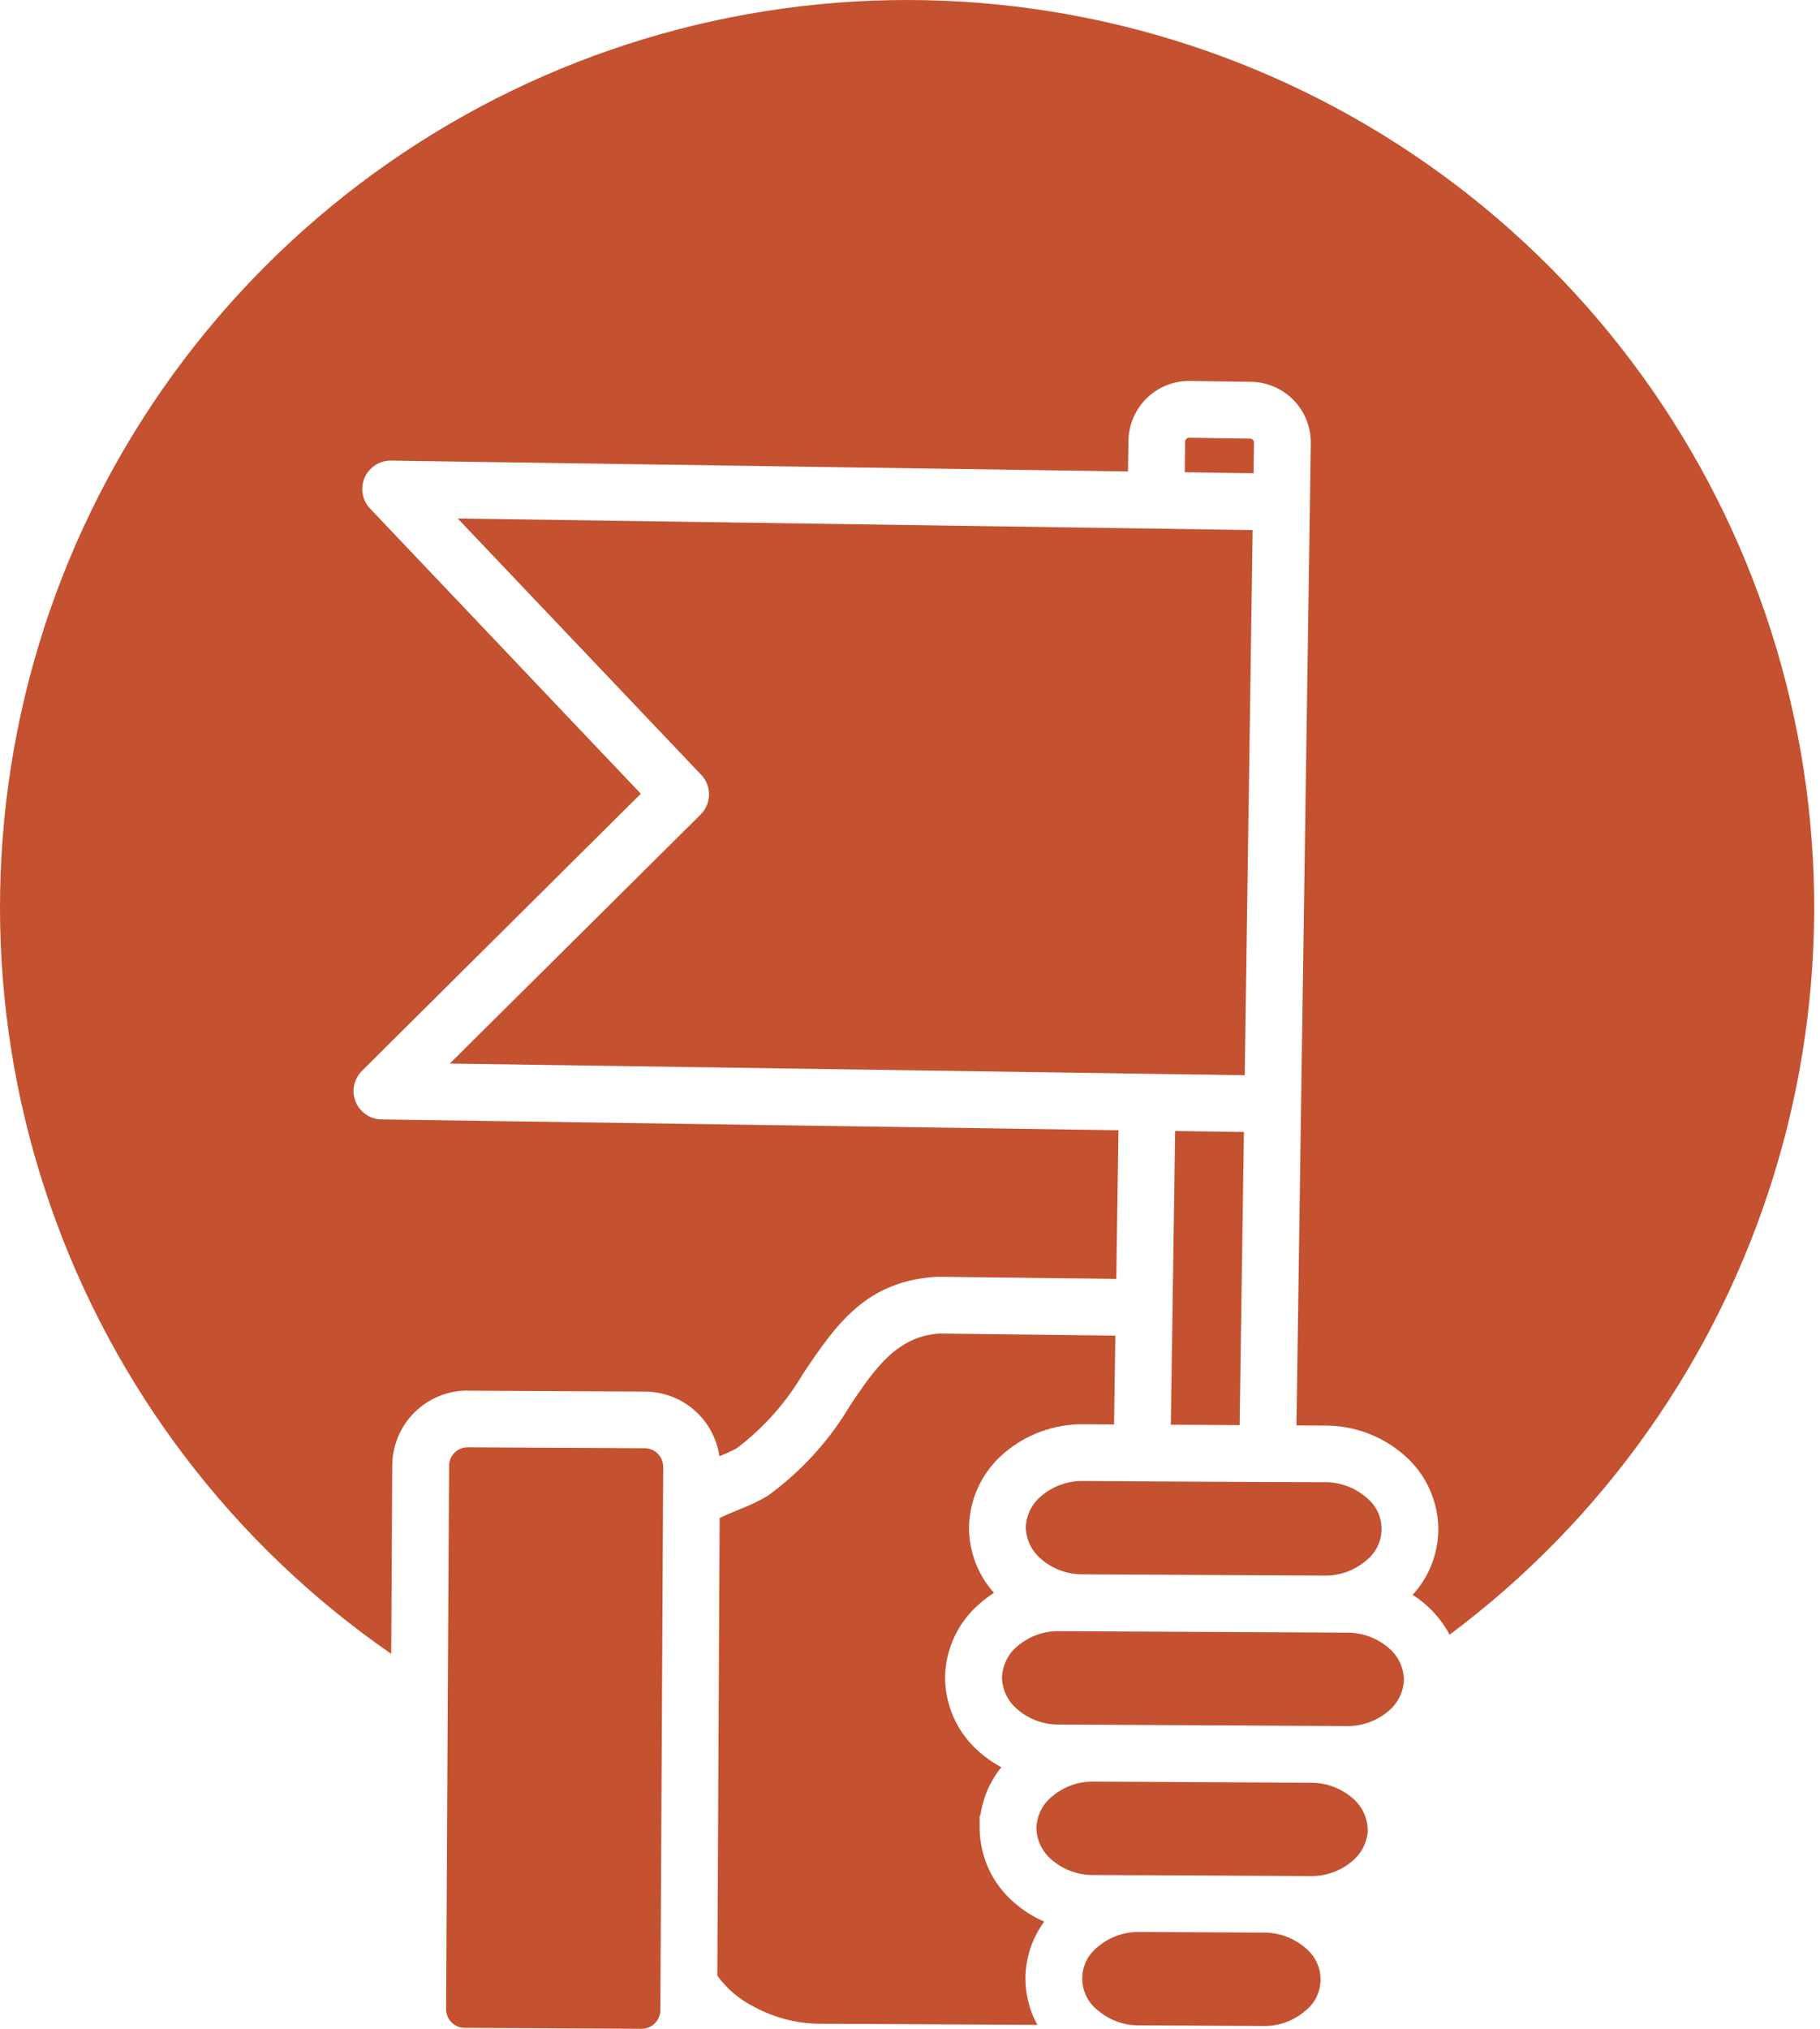
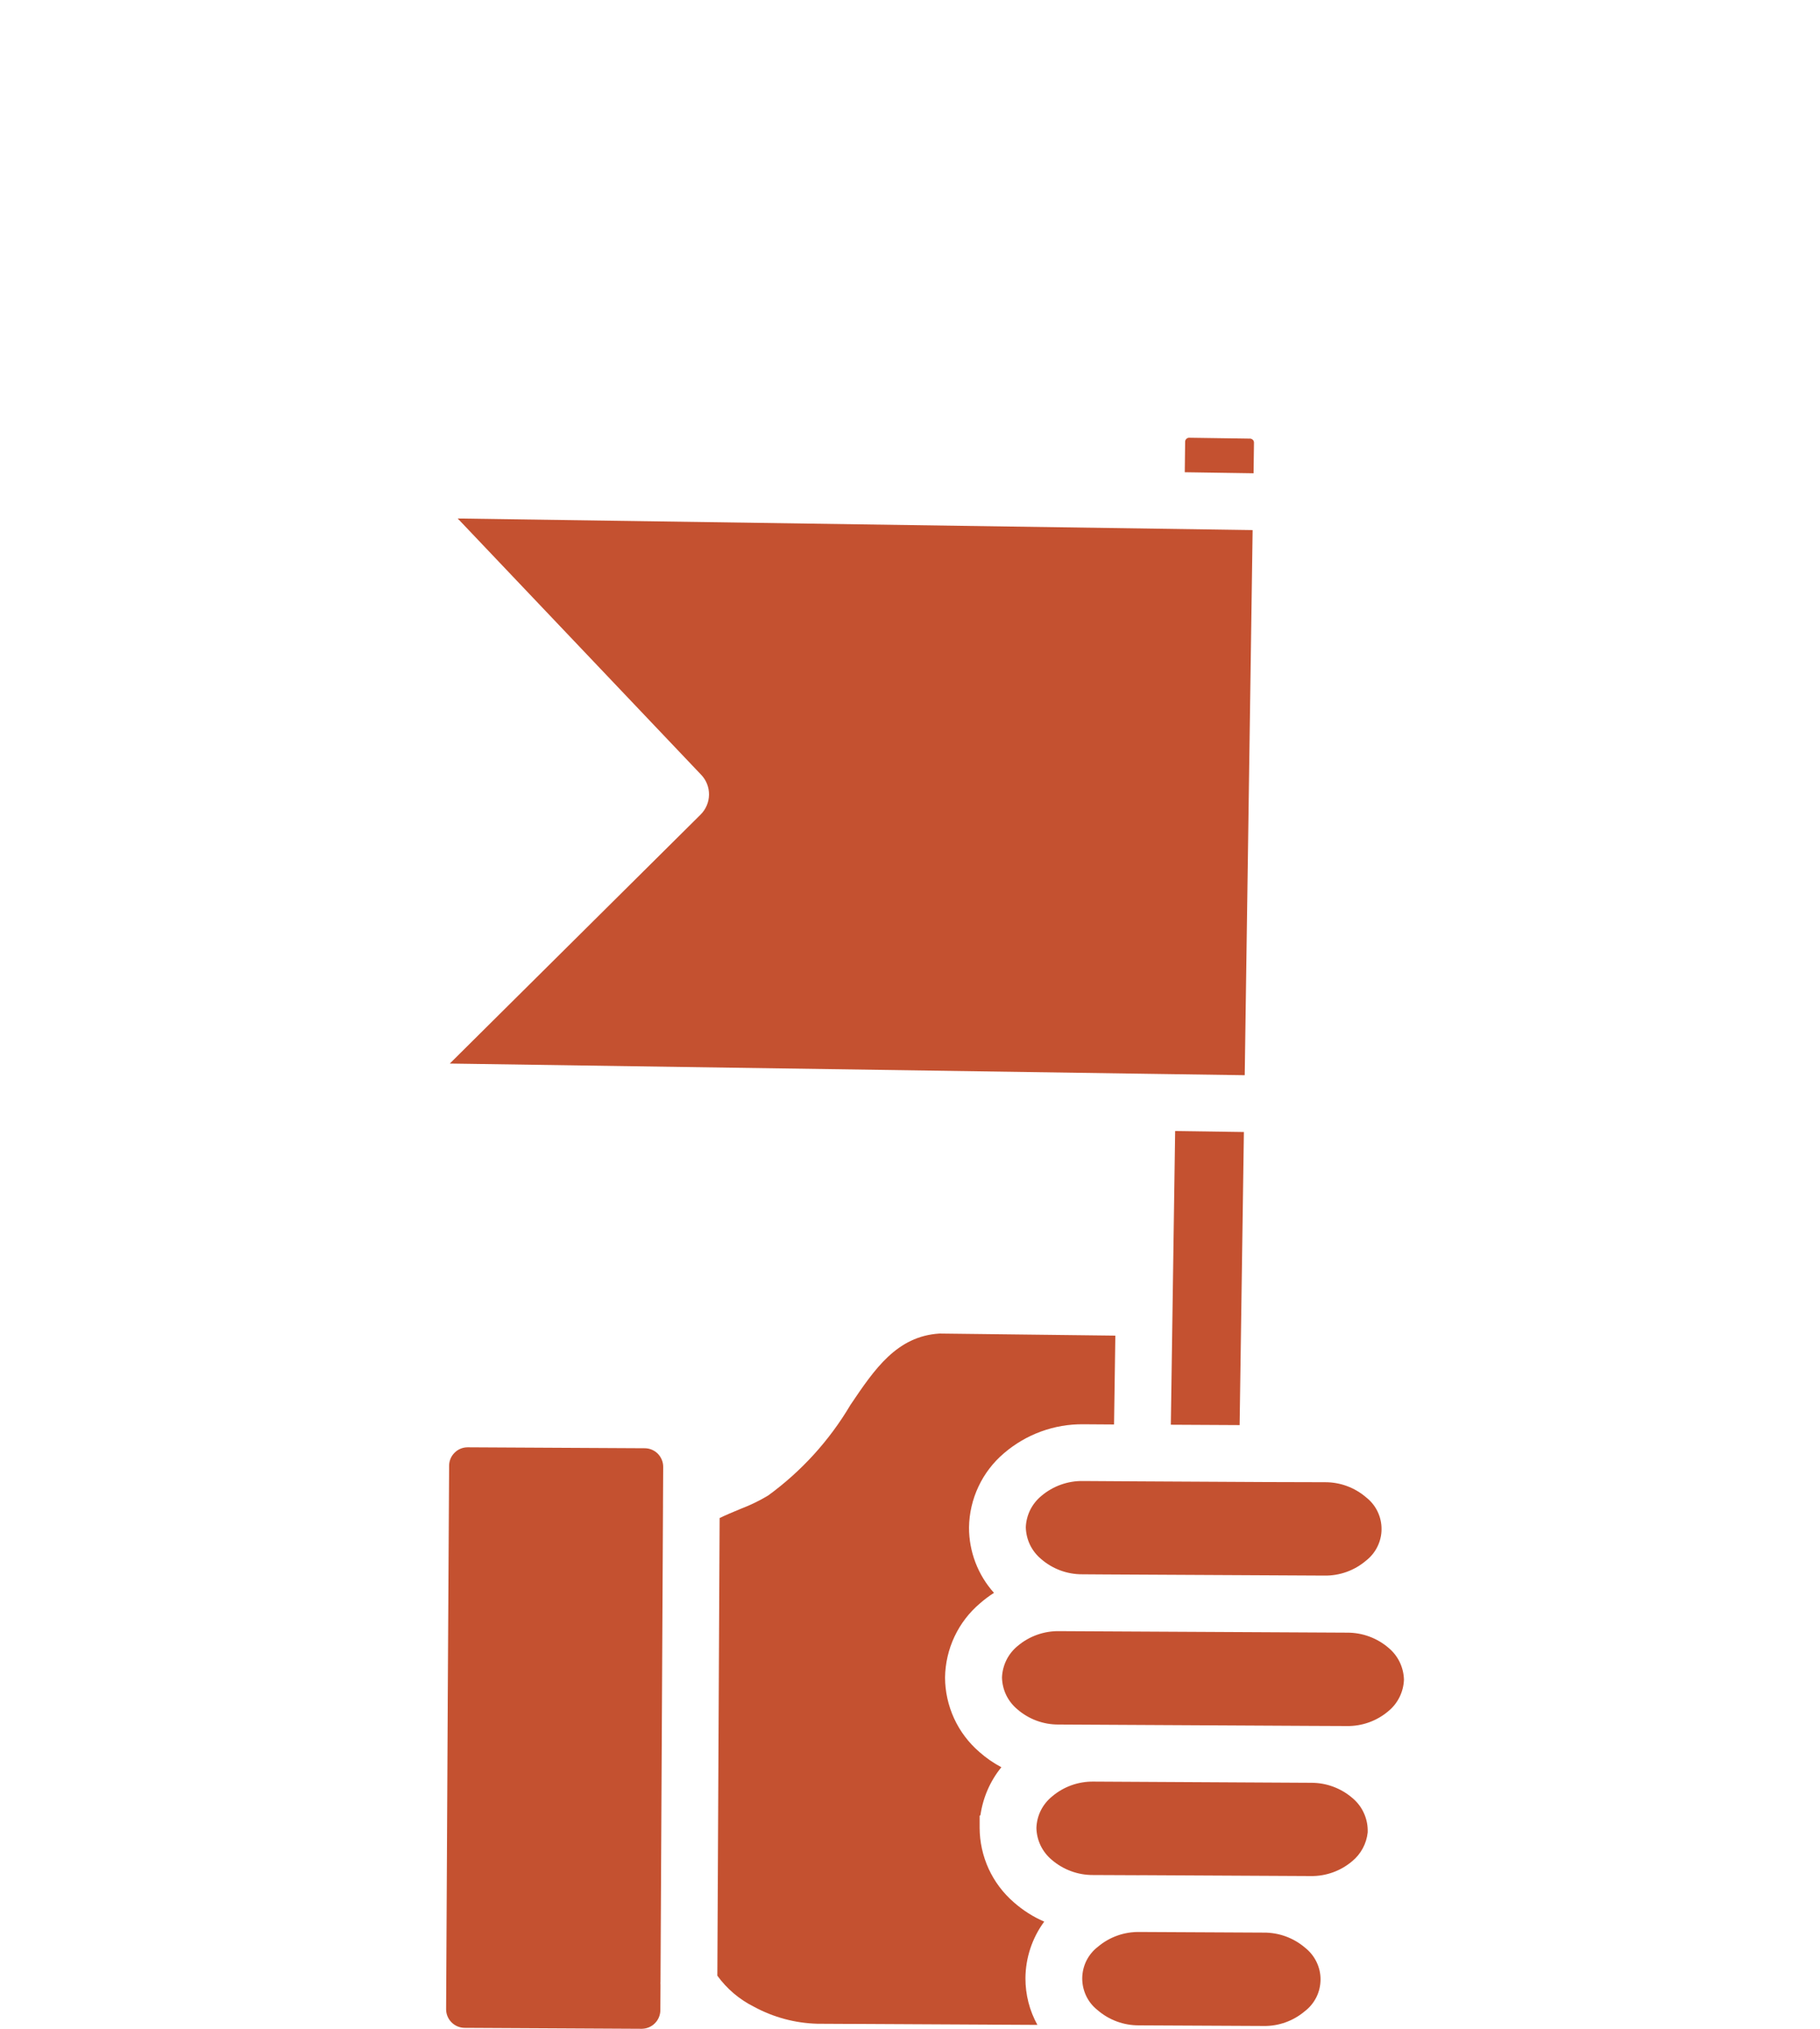
<svg xmlns="http://www.w3.org/2000/svg" width="35" height="39" viewBox="0 0 35 39" fill="none">
  <path fill-rule="evenodd" clip-rule="evenodd" d="M25.218 33.177H25.22L25.899 33.18C26.191 33.185 26.475 33.084 26.698 32.895C26.788 32.822 26.861 32.73 26.913 32.626C26.965 32.522 26.994 32.408 26.999 32.292V32.289C26.996 32.172 26.968 32.057 26.918 31.952C26.867 31.847 26.794 31.753 26.704 31.678C26.483 31.488 26.201 31.384 25.91 31.385L20.369 31.356C20.077 31.351 19.793 31.453 19.57 31.641C19.48 31.715 19.407 31.806 19.355 31.91C19.303 32.015 19.274 32.129 19.269 32.245H19.271L19.269 32.247C19.272 32.364 19.299 32.479 19.35 32.585C19.401 32.69 19.474 32.783 19.564 32.858C19.784 33.049 20.065 33.153 20.356 33.151V33.149L20.358 33.151L25.218 33.177Z" fill="#C45130" />
  <path fill-rule="evenodd" clip-rule="evenodd" d="M24.303 37.151L21.935 37.139H21.912C21.62 37.134 21.336 37.235 21.113 37.424C21.02 37.495 20.945 37.587 20.892 37.692C20.84 37.798 20.813 37.913 20.812 38.031C20.812 38.148 20.838 38.264 20.889 38.37C20.94 38.476 21.014 38.568 21.107 38.641C21.328 38.832 21.611 38.936 21.904 38.934L24.295 38.946C24.587 38.952 24.871 38.85 25.094 38.661C25.187 38.59 25.262 38.498 25.315 38.393C25.367 38.288 25.394 38.172 25.395 38.054C25.396 37.937 25.369 37.821 25.318 37.715C25.267 37.61 25.193 37.517 25.101 37.444C24.879 37.253 24.596 37.149 24.303 37.151Z" fill="#C45130" />
  <path fill-rule="evenodd" clip-rule="evenodd" d="M21.917 36.047H21.94L25.205 36.064C25.497 36.069 25.781 35.967 26.003 35.779C26.172 35.64 26.279 35.441 26.302 35.224V35.175C26.3 35.058 26.272 34.943 26.221 34.837C26.171 34.732 26.098 34.639 26.008 34.564C25.788 34.374 25.506 34.27 25.215 34.271L21.03 34.248C20.738 34.244 20.454 34.345 20.232 34.534C20.141 34.608 20.067 34.7 20.015 34.804C19.963 34.908 19.935 35.023 19.931 35.139V35.143C19.934 35.259 19.962 35.373 20.012 35.478C20.063 35.583 20.136 35.676 20.225 35.751C20.446 35.941 20.728 36.046 21.02 36.044L21.917 36.048V36.047Z" fill="#C45130" />
  <path fill-rule="evenodd" clip-rule="evenodd" d="M11.048 37.601C10.975 37.726 10.855 37.816 10.715 37.853C10.575 37.889 10.426 37.869 10.301 37.795C10.176 37.722 10.086 37.602 10.049 37.462C10.013 37.322 10.033 37.173 10.107 37.048L10.151 36.971C10.187 36.909 10.236 36.855 10.293 36.811C10.35 36.768 10.415 36.736 10.485 36.718C10.554 36.7 10.627 36.696 10.698 36.706C10.769 36.716 10.837 36.739 10.899 36.776C10.961 36.812 11.015 36.86 11.058 36.917C11.102 36.975 11.133 37.04 11.151 37.109C11.169 37.179 11.174 37.251 11.164 37.322C11.154 37.393 11.13 37.462 11.094 37.524L11.048 37.601Z" fill="#C45130" />
  <path fill-rule="evenodd" clip-rule="evenodd" d="M21.424 27.383L21.449 25.675L18.068 25.635C17.247 25.686 16.82 26.317 16.354 27.008C15.95 27.691 15.411 28.284 14.77 28.75C14.603 28.85 14.428 28.935 14.246 29.004C14.098 29.065 13.939 29.132 13.839 29.182L13.795 37.979C13.978 38.232 14.22 38.437 14.499 38.576C14.874 38.78 15.292 38.892 15.718 38.903L19.95 38.925C19.798 38.651 19.719 38.341 19.72 38.027C19.723 37.636 19.849 37.255 20.081 36.94C19.868 36.848 19.671 36.722 19.497 36.569C19.291 36.391 19.126 36.171 19.012 35.924C18.899 35.676 18.84 35.408 18.839 35.136V34.907L18.855 34.891C18.904 34.554 19.042 34.236 19.257 33.972C19.104 33.891 18.962 33.792 18.833 33.678C18.627 33.5 18.462 33.281 18.348 33.034C18.235 32.787 18.175 32.519 18.174 32.247C18.178 31.975 18.24 31.706 18.356 31.46C18.472 31.214 18.64 30.995 18.848 30.82C18.932 30.746 19.021 30.68 19.115 30.62C18.805 30.275 18.634 29.827 18.635 29.362C18.639 29.09 18.701 28.822 18.817 28.576C18.933 28.329 19.101 28.111 19.308 27.935C19.733 27.571 20.274 27.373 20.833 27.379L21.424 27.383Z" fill="#C45130" />
  <path fill-rule="evenodd" clip-rule="evenodd" d="M24.378 28.49H24.367L21.959 28.477H21.953L20.827 28.47C20.535 28.465 20.251 28.567 20.028 28.755C19.938 28.829 19.864 28.921 19.812 29.025C19.761 29.129 19.731 29.243 19.727 29.359C19.73 29.476 19.757 29.591 19.808 29.697C19.859 29.802 19.932 29.895 20.022 29.97C20.242 30.161 20.524 30.265 20.815 30.263L21.249 30.266L25.468 30.288C25.76 30.293 26.044 30.192 26.267 30.003C26.36 29.931 26.436 29.839 26.488 29.734C26.54 29.629 26.568 29.513 26.568 29.396C26.569 29.279 26.543 29.163 26.492 29.057C26.441 28.951 26.366 28.858 26.274 28.786C26.053 28.595 25.771 28.491 25.479 28.493L24.378 28.49Z" fill="#C45130" />
  <path fill-rule="evenodd" clip-rule="evenodd" d="M24.089 10.19L8.802 9.967L13.484 14.894C13.583 14.997 13.637 15.135 13.635 15.278C13.633 15.421 13.575 15.557 13.474 15.658L8.65 20.445L22.067 20.642L23.937 20.669L24.089 10.19Z" fill="#C45130" />
  <path fill-rule="evenodd" clip-rule="evenodd" d="M22.784 9.078L24.107 9.098L24.115 8.514V8.508C24.115 8.488 24.108 8.47 24.094 8.455C24.082 8.443 24.066 8.435 24.049 8.432H24.043L22.867 8.415C22.857 8.415 22.848 8.417 22.838 8.421C22.829 8.424 22.821 8.43 22.814 8.437C22.808 8.443 22.802 8.45 22.798 8.459C22.794 8.467 22.792 8.476 22.791 8.486L22.784 9.078Z" fill="#C45130" />
  <path fill-rule="evenodd" clip-rule="evenodd" d="M23.921 21.761L22.599 21.742L22.516 27.388L23.839 27.395L23.921 21.761Z" fill="#C45130" />
-   <path fill-rule="evenodd" clip-rule="evenodd" d="M27.877 31.424C30.836 29.217 33.018 26.127 34.109 22.6C35.2 19.073 35.144 15.291 33.949 11.798C32.754 8.305 30.482 5.281 27.459 3.162C24.437 1.042 20.82 -0.064 17.128 0.003C13.437 0.07 9.863 1.306 6.919 3.533C3.975 5.761 1.813 8.865 0.745 12.399C-0.322 15.933 -0.241 19.715 0.977 23.2C2.195 26.685 4.487 29.694 7.524 31.793L7.543 28.174C7.544 27.984 7.582 27.796 7.655 27.62C7.728 27.445 7.835 27.286 7.97 27.152C8.105 27.018 8.264 26.912 8.44 26.84C8.616 26.767 8.804 26.73 8.994 26.731L8.997 26.733L12.407 26.751C12.754 26.753 13.089 26.879 13.351 27.107C13.613 27.335 13.785 27.649 13.834 27.993C13.949 27.949 14.061 27.898 14.17 27.839C14.687 27.447 15.122 26.957 15.45 26.397C16.074 25.47 16.648 24.624 18.014 24.544C18.026 24.544 18.039 24.544 18.052 24.544L21.467 24.584L21.509 21.727L7.339 21.519C7.231 21.518 7.126 21.485 7.038 21.424C6.949 21.363 6.88 21.278 6.839 21.178C6.799 21.079 6.789 20.969 6.81 20.864C6.832 20.758 6.884 20.662 6.96 20.586L12.323 15.258L7.117 9.777C7.041 9.698 6.991 9.597 6.973 9.489C6.956 9.38 6.971 9.269 7.018 9.169C7.064 9.07 7.14 8.987 7.234 8.931C7.329 8.875 7.438 8.848 7.548 8.855L21.692 9.063L21.701 8.473C21.706 8.164 21.832 7.869 22.053 7.654C22.275 7.438 22.573 7.319 22.882 7.323L24.051 7.34H24.058C24.366 7.344 24.66 7.47 24.875 7.69C25.09 7.91 25.21 8.206 25.207 8.514V8.521L25.191 9.657V9.661L25.021 21.229V21.232L24.932 27.401L25.486 27.404C26.043 27.403 26.582 27.605 27.002 27.971C27.208 28.149 27.374 28.369 27.487 28.616C27.601 28.863 27.66 29.132 27.66 29.404C27.657 29.869 27.481 30.316 27.166 30.658C27.261 30.719 27.35 30.786 27.434 30.86C27.614 31.02 27.764 31.212 27.877 31.424Z" fill="#C45130" />
  <path fill-rule="evenodd" clip-rule="evenodd" d="M8.61 32.771C8.611 32.791 8.611 32.811 8.61 32.831L8.579 38.625C8.579 38.718 8.616 38.808 8.682 38.875C8.747 38.941 8.836 38.98 8.93 38.982H8.932L12.342 39C12.436 38.999 12.526 38.962 12.592 38.896C12.659 38.83 12.697 38.741 12.699 38.648L12.702 38.155C12.7 38.133 12.7 38.111 12.702 38.09L12.75 28.953C12.75 28.93 12.75 28.908 12.75 28.884L12.754 28.196C12.754 28.103 12.716 28.013 12.651 27.946C12.585 27.879 12.495 27.841 12.402 27.84L8.993 27.822C8.9 27.822 8.81 27.858 8.744 27.924C8.677 27.989 8.638 28.078 8.637 28.171L8.61 32.771Z" fill="#C45130" />
</svg>